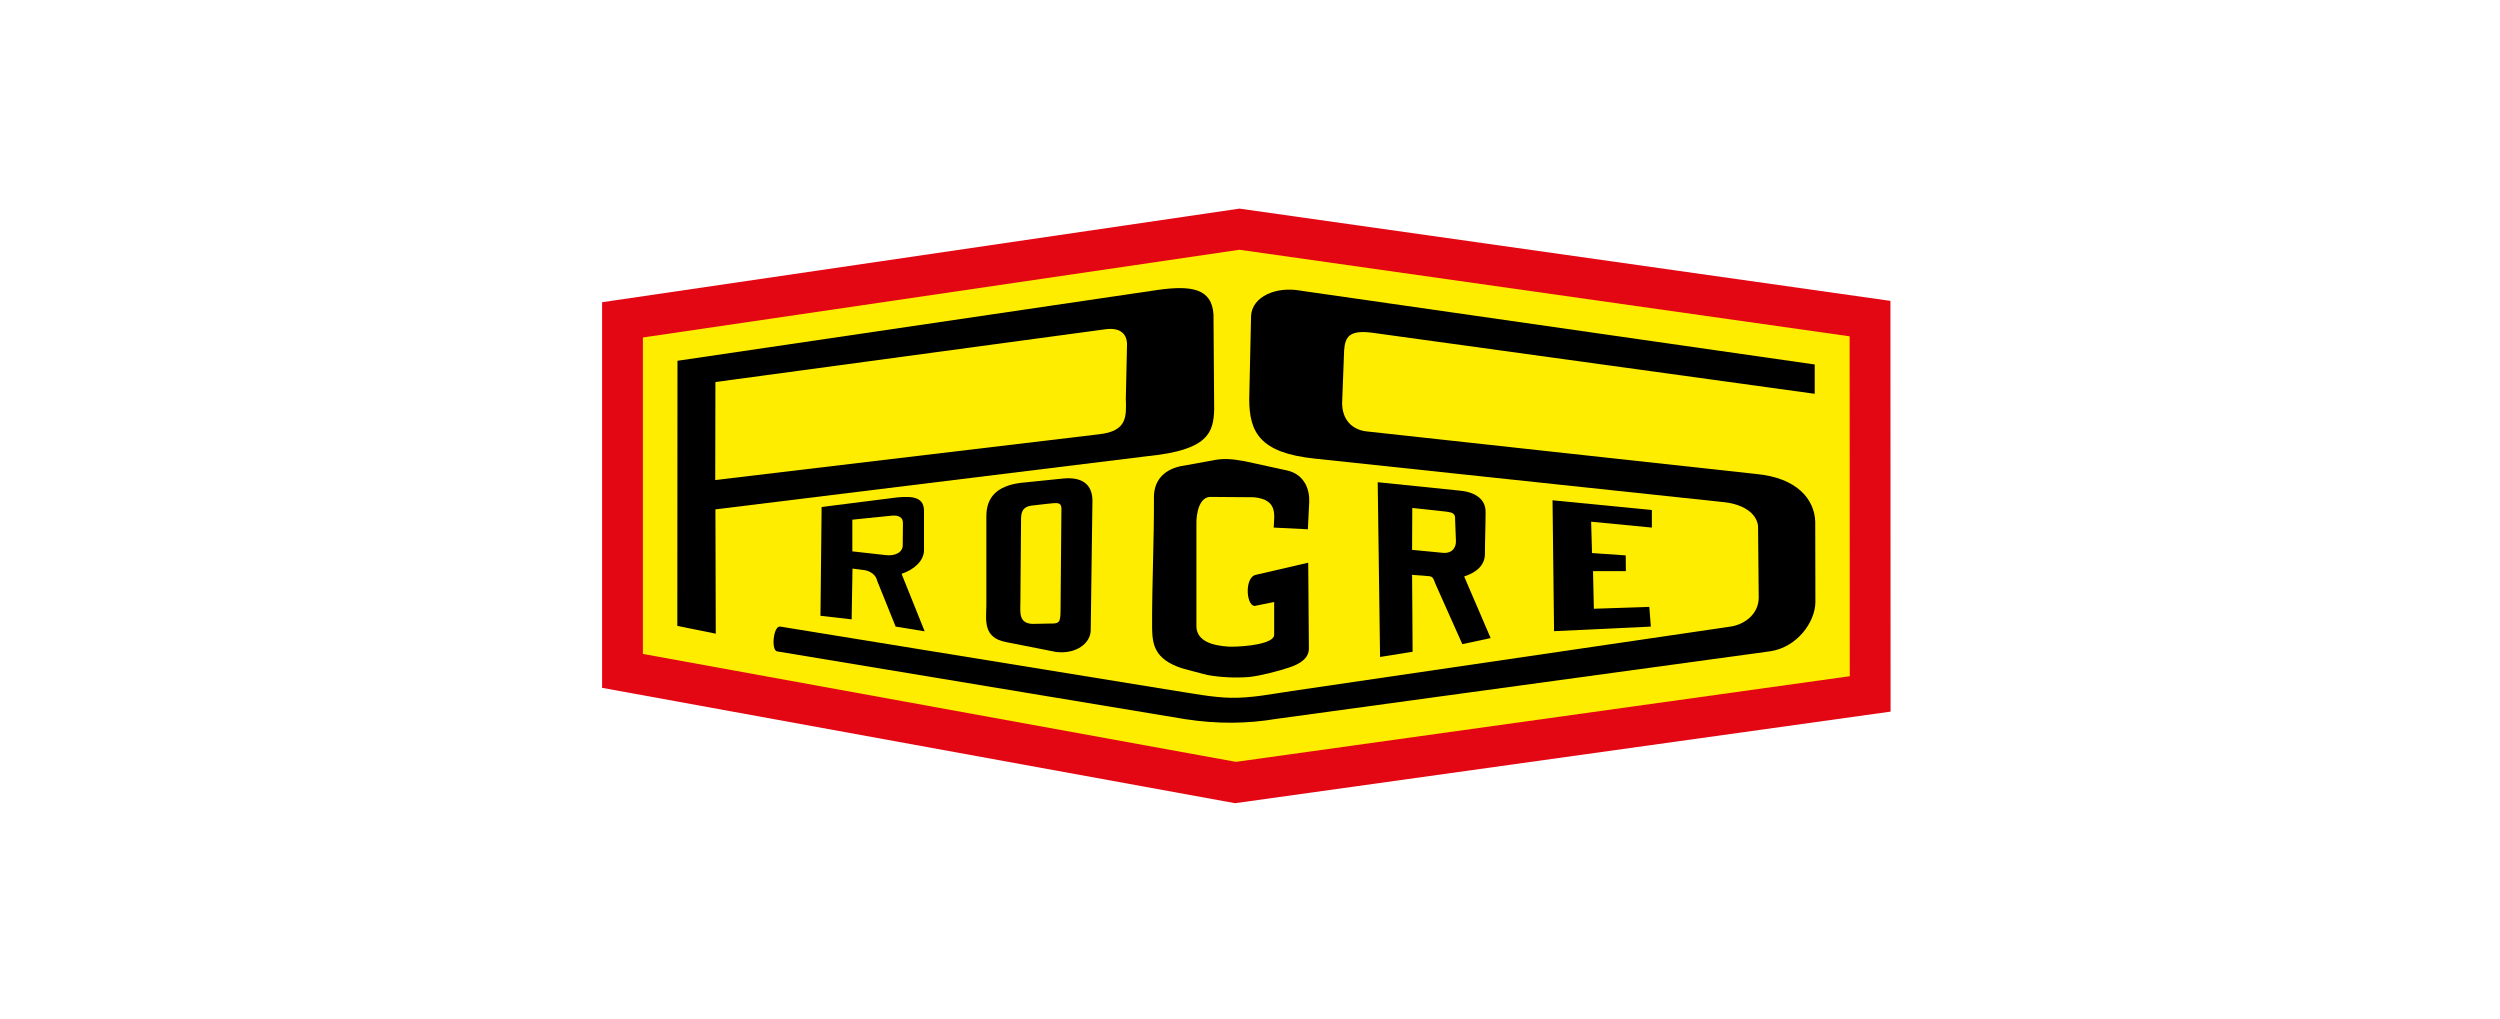
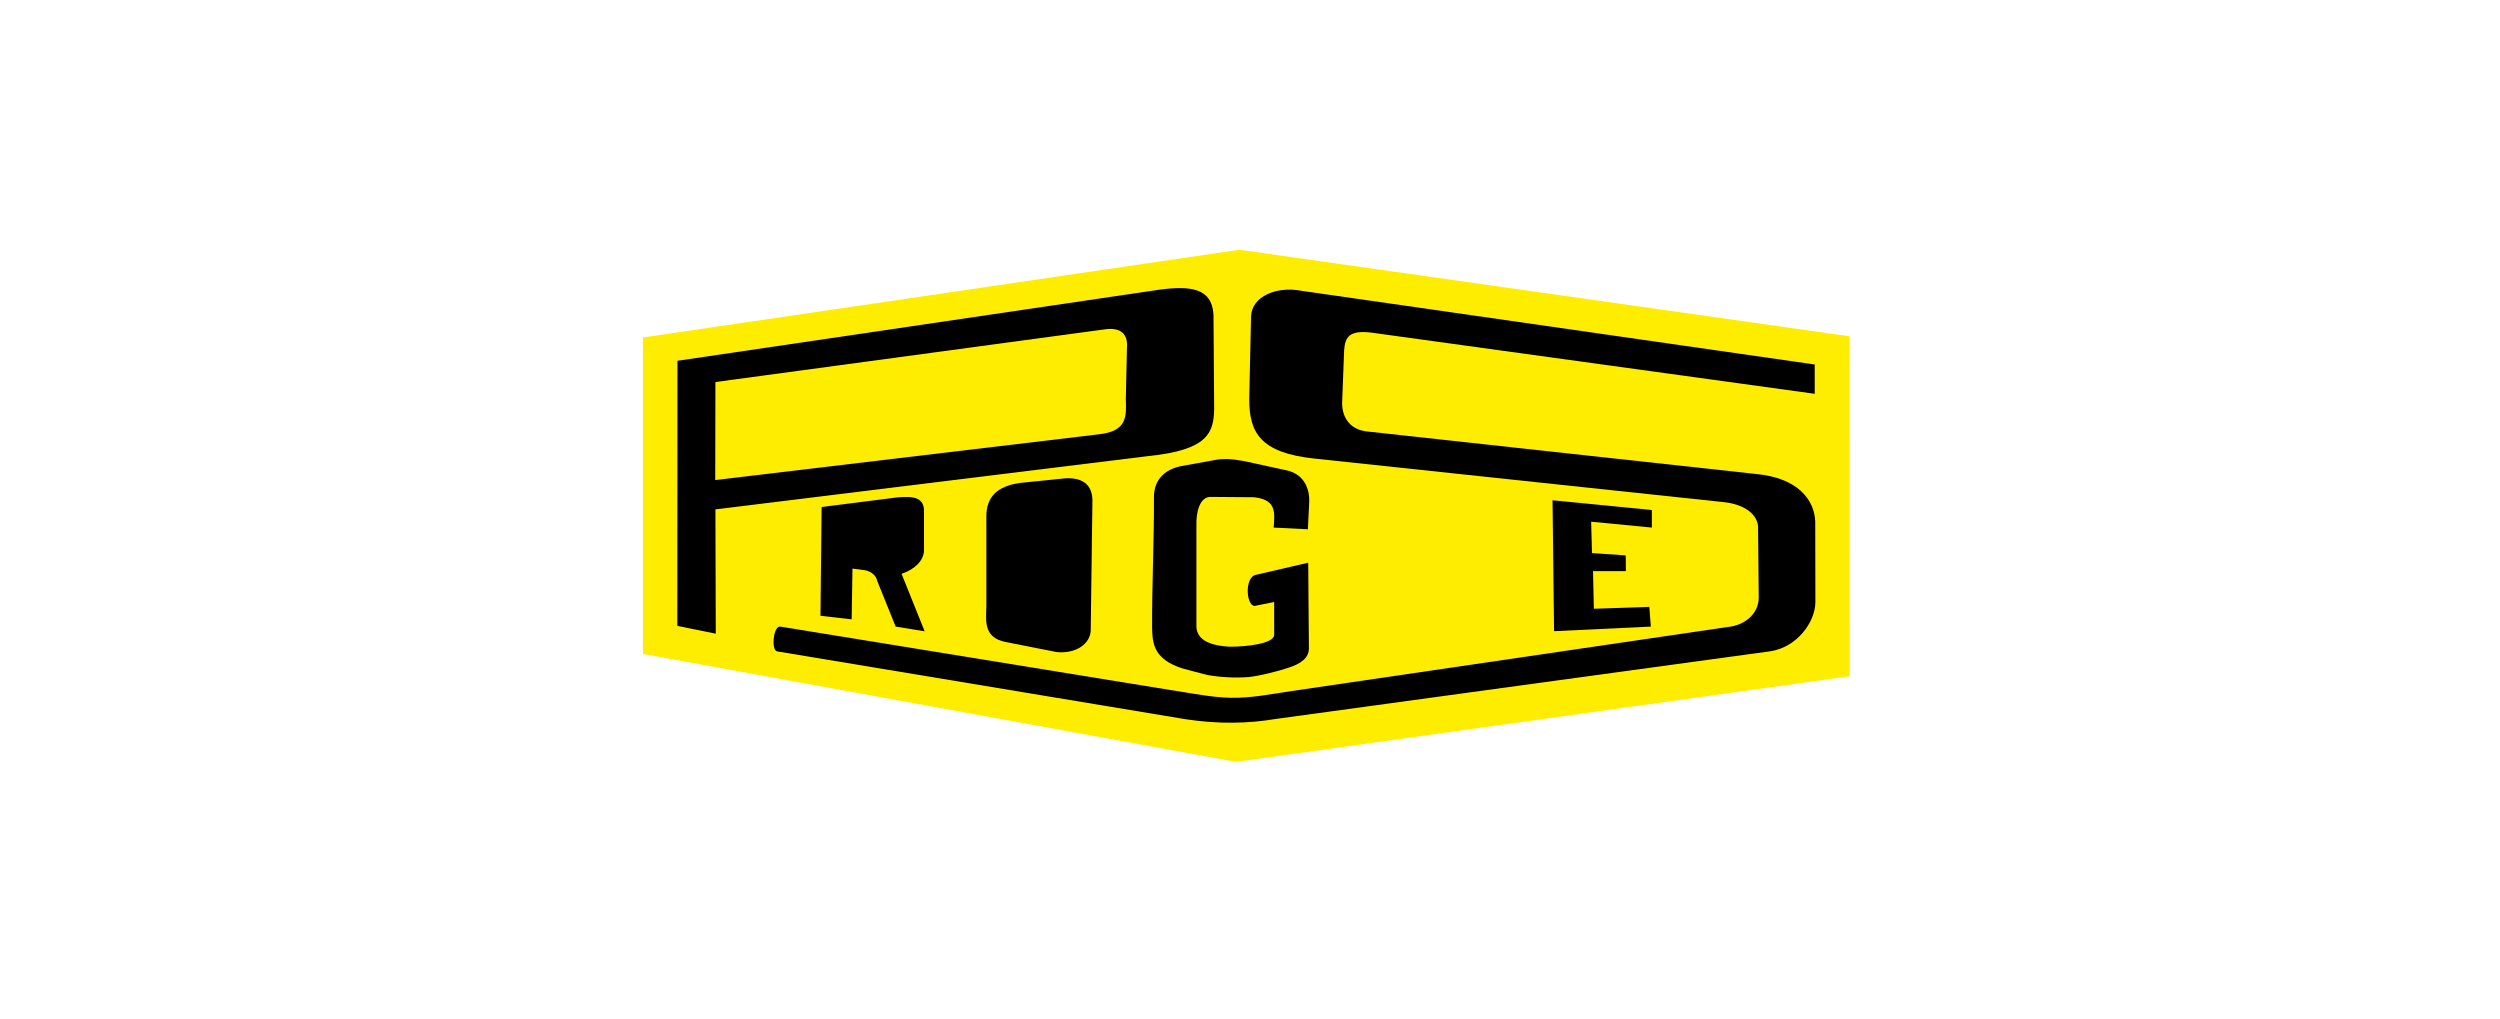
<svg xmlns="http://www.w3.org/2000/svg" width="270" zoomAndPan="magnify" viewBox="0 0 202.5 82.5" height="110" preserveAspectRatio="xMidYMid meet" version="1.0">
  <defs>
    <clipPath id="11503a8c66">
      <path d="M 48.77 16 L 153.137 16 L 153.137 66 L 48.77 66 Z M 48.77 16 " clip-rule="nonzero" />
    </clipPath>
  </defs>
  <g clip-path="url(#11503a8c66)">
-     <path fill="#e30613" d="M 48.77 24.48 L 48.77 55.715 L 100.039 65.059 L 153.137 57.641 L 153.125 24.371 L 100.395 16.898 Z M 48.77 24.48 " fill-opacity="1" fill-rule="evenodd" />
-   </g>
+     </g>
  <path fill="#ffed00" d="M 52.074 27.336 L 52.074 52.969 L 100.109 61.711 L 149.832 54.773 L 149.82 27.242 L 100.395 20.23 Z M 52.074 27.336 " fill-opacity="1" fill-rule="evenodd" />
  <path fill="#000000" d="M 54.875 29.223 L 54.863 50.699 L 57.977 51.328 L 57.949 41.258 L 93.02 36.941 C 97.867 36.449 98.293 35.043 98.348 33.156 L 98.293 25.48 C 98.168 23.32 96.406 23.129 93.879 23.469 Z M 54.875 29.223 " fill-opacity="1" fill-rule="evenodd" />
  <path fill="#ffed00" d="M 57.949 30.945 L 57.934 38.883 L 88.992 35.18 C 91.352 34.934 91.23 33.691 91.191 32.297 L 91.285 28.074 C 91.352 27.09 90.793 26.477 89.469 26.68 Z M 57.949 30.945 " fill-opacity="1" fill-rule="evenodd" />
  <path fill="#000000" d="M 66.551 41.066 L 66.457 49.879 L 68.984 50.168 L 69.051 46.055 C 69.379 46.098 69.691 46.137 70.02 46.18 C 70.5 46.262 70.949 46.547 71.059 47.066 L 72.547 50.754 L 74.898 51.137 L 73.027 46.48 C 74.062 46.137 74.816 45.426 74.844 44.605 L 74.844 41.492 C 74.898 40.277 73.98 40.168 72.684 40.289 Z M 66.551 41.066 " fill-opacity="1" fill-rule="evenodd" />
-   <path fill="#000000" d="M 111.594 39.059 L 111.785 53.215 L 114.422 52.789 L 114.379 46.559 C 114.707 46.602 115.254 46.613 115.566 46.656 C 116.074 46.668 116.074 46.793 116.266 47.285 L 118.449 52.176 L 120.742 51.684 L 118.598 46.695 C 119.637 46.355 120.238 45.77 120.277 44.949 C 120.277 43.91 120.332 42.559 120.332 41.52 C 120.375 40.305 119.281 39.812 118.137 39.73 Z M 111.594 39.059 " fill-opacity="1" fill-rule="evenodd" />
-   <path fill="#ffed00" d="M 69.039 42.094 L 69.039 44.66 L 71.715 44.961 C 72.52 45.07 73.148 44.715 73.121 44.141 L 73.137 42.395 C 73.164 41.914 72.793 41.723 72.262 41.766 Z M 69.039 42.094 " fill-opacity="1" fill-rule="evenodd" />
  <path fill="#ffed00" d="M 114.395 41.148 L 114.379 44.539 L 116.781 44.77 C 117.59 44.879 117.957 44.387 117.93 43.801 L 117.863 42.066 C 117.891 41.586 117.656 41.504 117.109 41.438 Z M 114.395 41.148 " fill-opacity="1" fill-rule="evenodd" />
  <path fill="#000000" d="M 79.895 41.848 L 79.895 49.102 C 79.867 50.277 79.637 51.672 81.508 52.012 L 85.578 52.816 C 87.16 52.98 88.293 52.137 88.348 51.098 L 88.484 40.793 C 88.582 39.059 87.449 38.637 86.137 38.758 C 84.977 38.883 83.828 38.992 82.668 39.113 C 80.77 39.359 79.883 40.262 79.895 41.848 " fill-opacity="1" fill-rule="evenodd" />
-   <path fill="#ffed00" d="M 82.707 41.93 L 82.652 48.691 C 82.641 49.633 82.504 50.48 83.625 50.535 L 85.004 50.508 C 85.797 50.523 85.875 50.426 85.902 49.605 L 85.973 41.477 C 86.027 40.617 85.77 40.711 84.715 40.82 L 83.773 40.93 C 83.117 40.973 82.734 41.176 82.707 41.93 " fill-opacity="1" fill-rule="evenodd" />
  <path fill="#000000" d="M 103.168 42.734 L 105.938 42.871 L 106.047 40.656 C 106.09 39.703 105.695 38.418 104.23 38.102 C 103.086 37.855 101.938 37.609 100.789 37.352 C 99.82 37.176 99.07 37.105 98.211 37.297 C 97.336 37.461 96.449 37.609 95.574 37.773 C 94.098 38.117 93.469 39.086 93.469 40.262 C 93.484 43.883 93.305 47.258 93.32 50.879 C 93.348 52.148 93.469 53.391 95.738 54.129 C 96.762 54.402 96.816 54.43 97.801 54.676 C 98.891 54.867 100.066 54.922 101.16 54.84 C 102.129 54.73 103.496 54.375 104.355 54.09 C 105.352 53.773 106.062 53.297 106.02 52.438 L 105.965 45.578 L 101.734 46.559 C 100.734 46.75 100.941 49.391 101.789 49.047 L 103.207 48.762 L 103.207 51.398 C 103.25 52.137 100.941 52.395 99.59 52.383 C 98.156 52.301 96.992 51.918 96.91 50.809 L 96.91 42.488 C 96.883 41.559 97.156 40.195 98.113 40.25 L 101.582 40.277 C 103.496 40.48 103.223 41.656 103.168 42.734 " fill-opacity="1" fill-rule="evenodd" />
  <path fill="#000000" d="M 125.754 40.523 L 125.879 51.125 L 133.719 50.754 L 133.594 49.156 L 129.102 49.309 L 129.035 46.262 L 131.695 46.262 L 131.684 44.988 L 128.953 44.797 L 128.883 42.258 L 133.801 42.734 L 133.801 41.312 Z M 125.754 40.523 " fill-opacity="1" fill-rule="evenodd" />
  <path fill="#000000" d="M 146.992 29.523 L 146.992 31.898 C 135.207 30.273 122.859 28.566 111.074 26.941 C 109.312 26.734 108.957 27.27 108.875 28.363 C 108.82 29.809 108.766 31.246 108.711 32.691 C 108.738 34.004 109.504 34.77 110.609 34.934 C 121.152 36.082 131.695 37.242 142.238 38.391 C 145.586 38.703 146.965 40.453 147.035 42.242 C 147.035 44.43 147.047 46.602 147.047 48.789 C 147.02 50.426 145.543 52.422 143.414 52.75 L 103.371 58.23 C 101.023 58.625 98.633 58.652 96.039 58.258 L 62.945 52.762 C 62.441 52.668 62.645 50.645 63.207 50.754 C 73.762 52.477 84.223 54.172 94.797 55.891 C 96.586 56.164 98.195 56.492 99.699 56.52 C 101.352 56.547 102.879 56.234 104.629 55.973 L 140.066 50.77 C 141.324 50.617 142.445 49.73 142.457 48.418 L 142.402 42.613 C 142.281 41.504 141.094 40.848 139.727 40.684 L 106.5 37.148 C 102.047 36.684 101.188 35.016 101.188 32.309 L 101.336 25.59 C 101.418 24.004 103.398 23.168 105.395 23.551 Z M 146.992 29.523 " fill-opacity="1" fill-rule="evenodd" />
</svg>